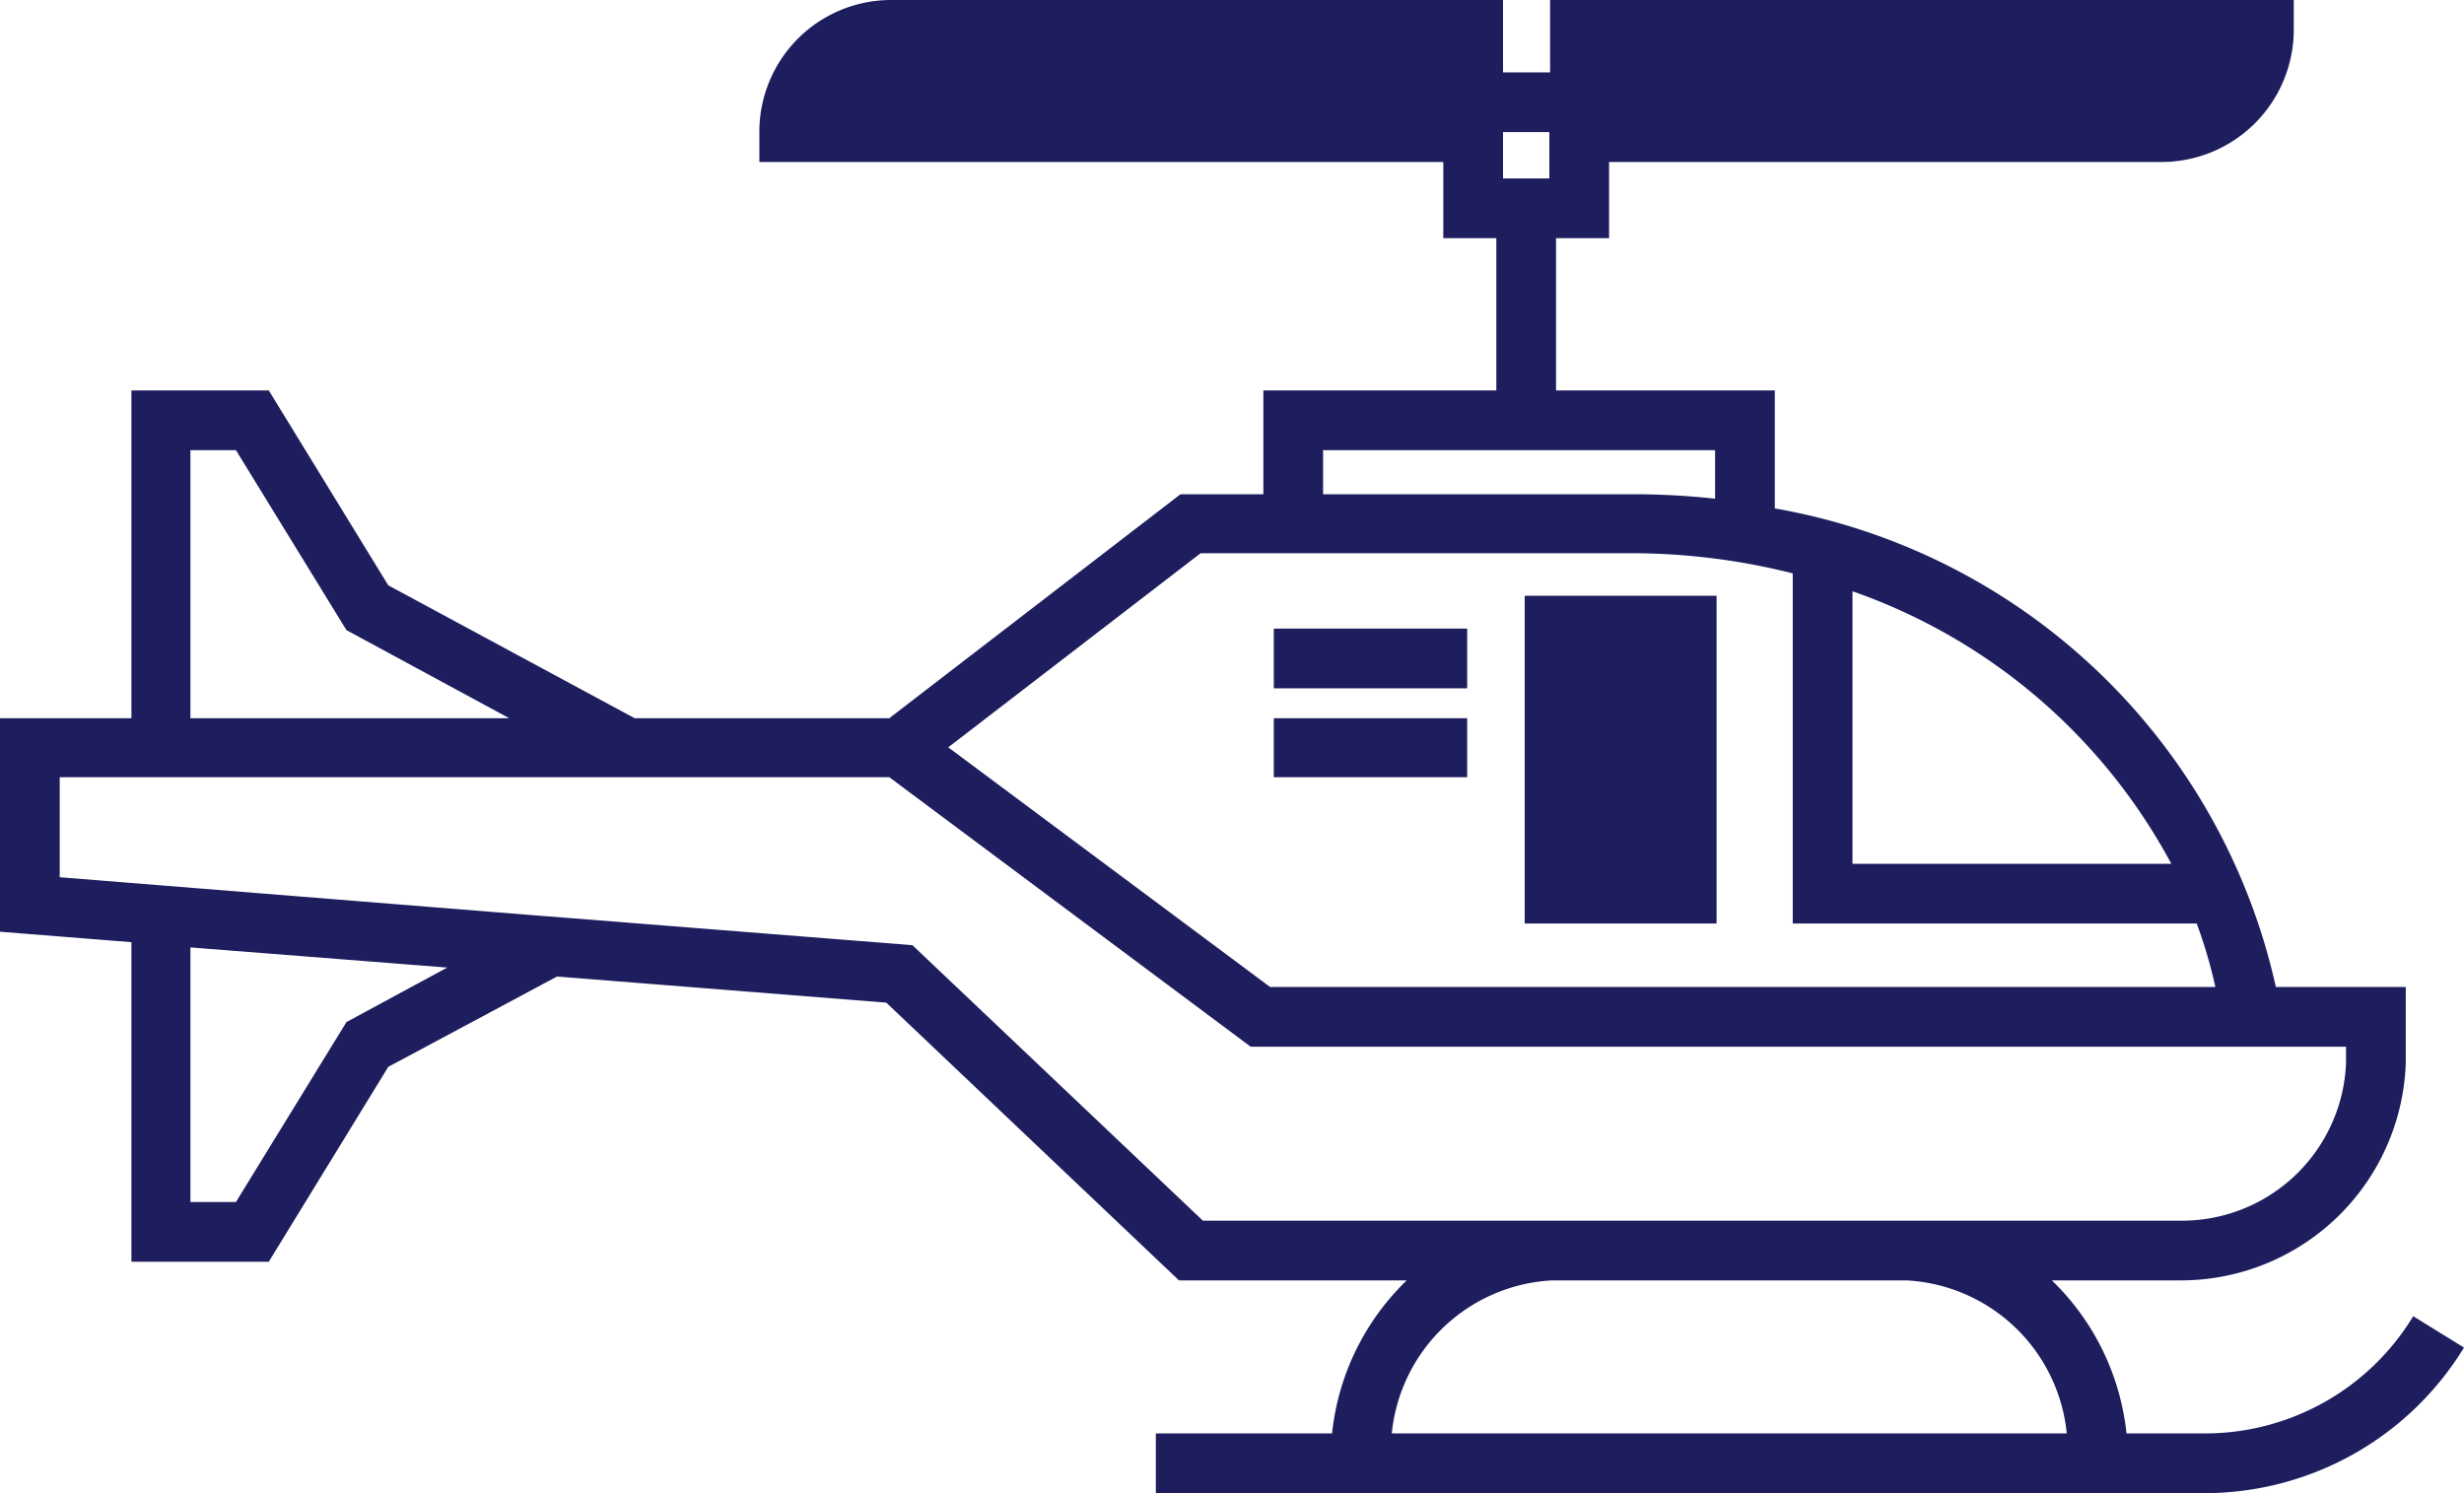
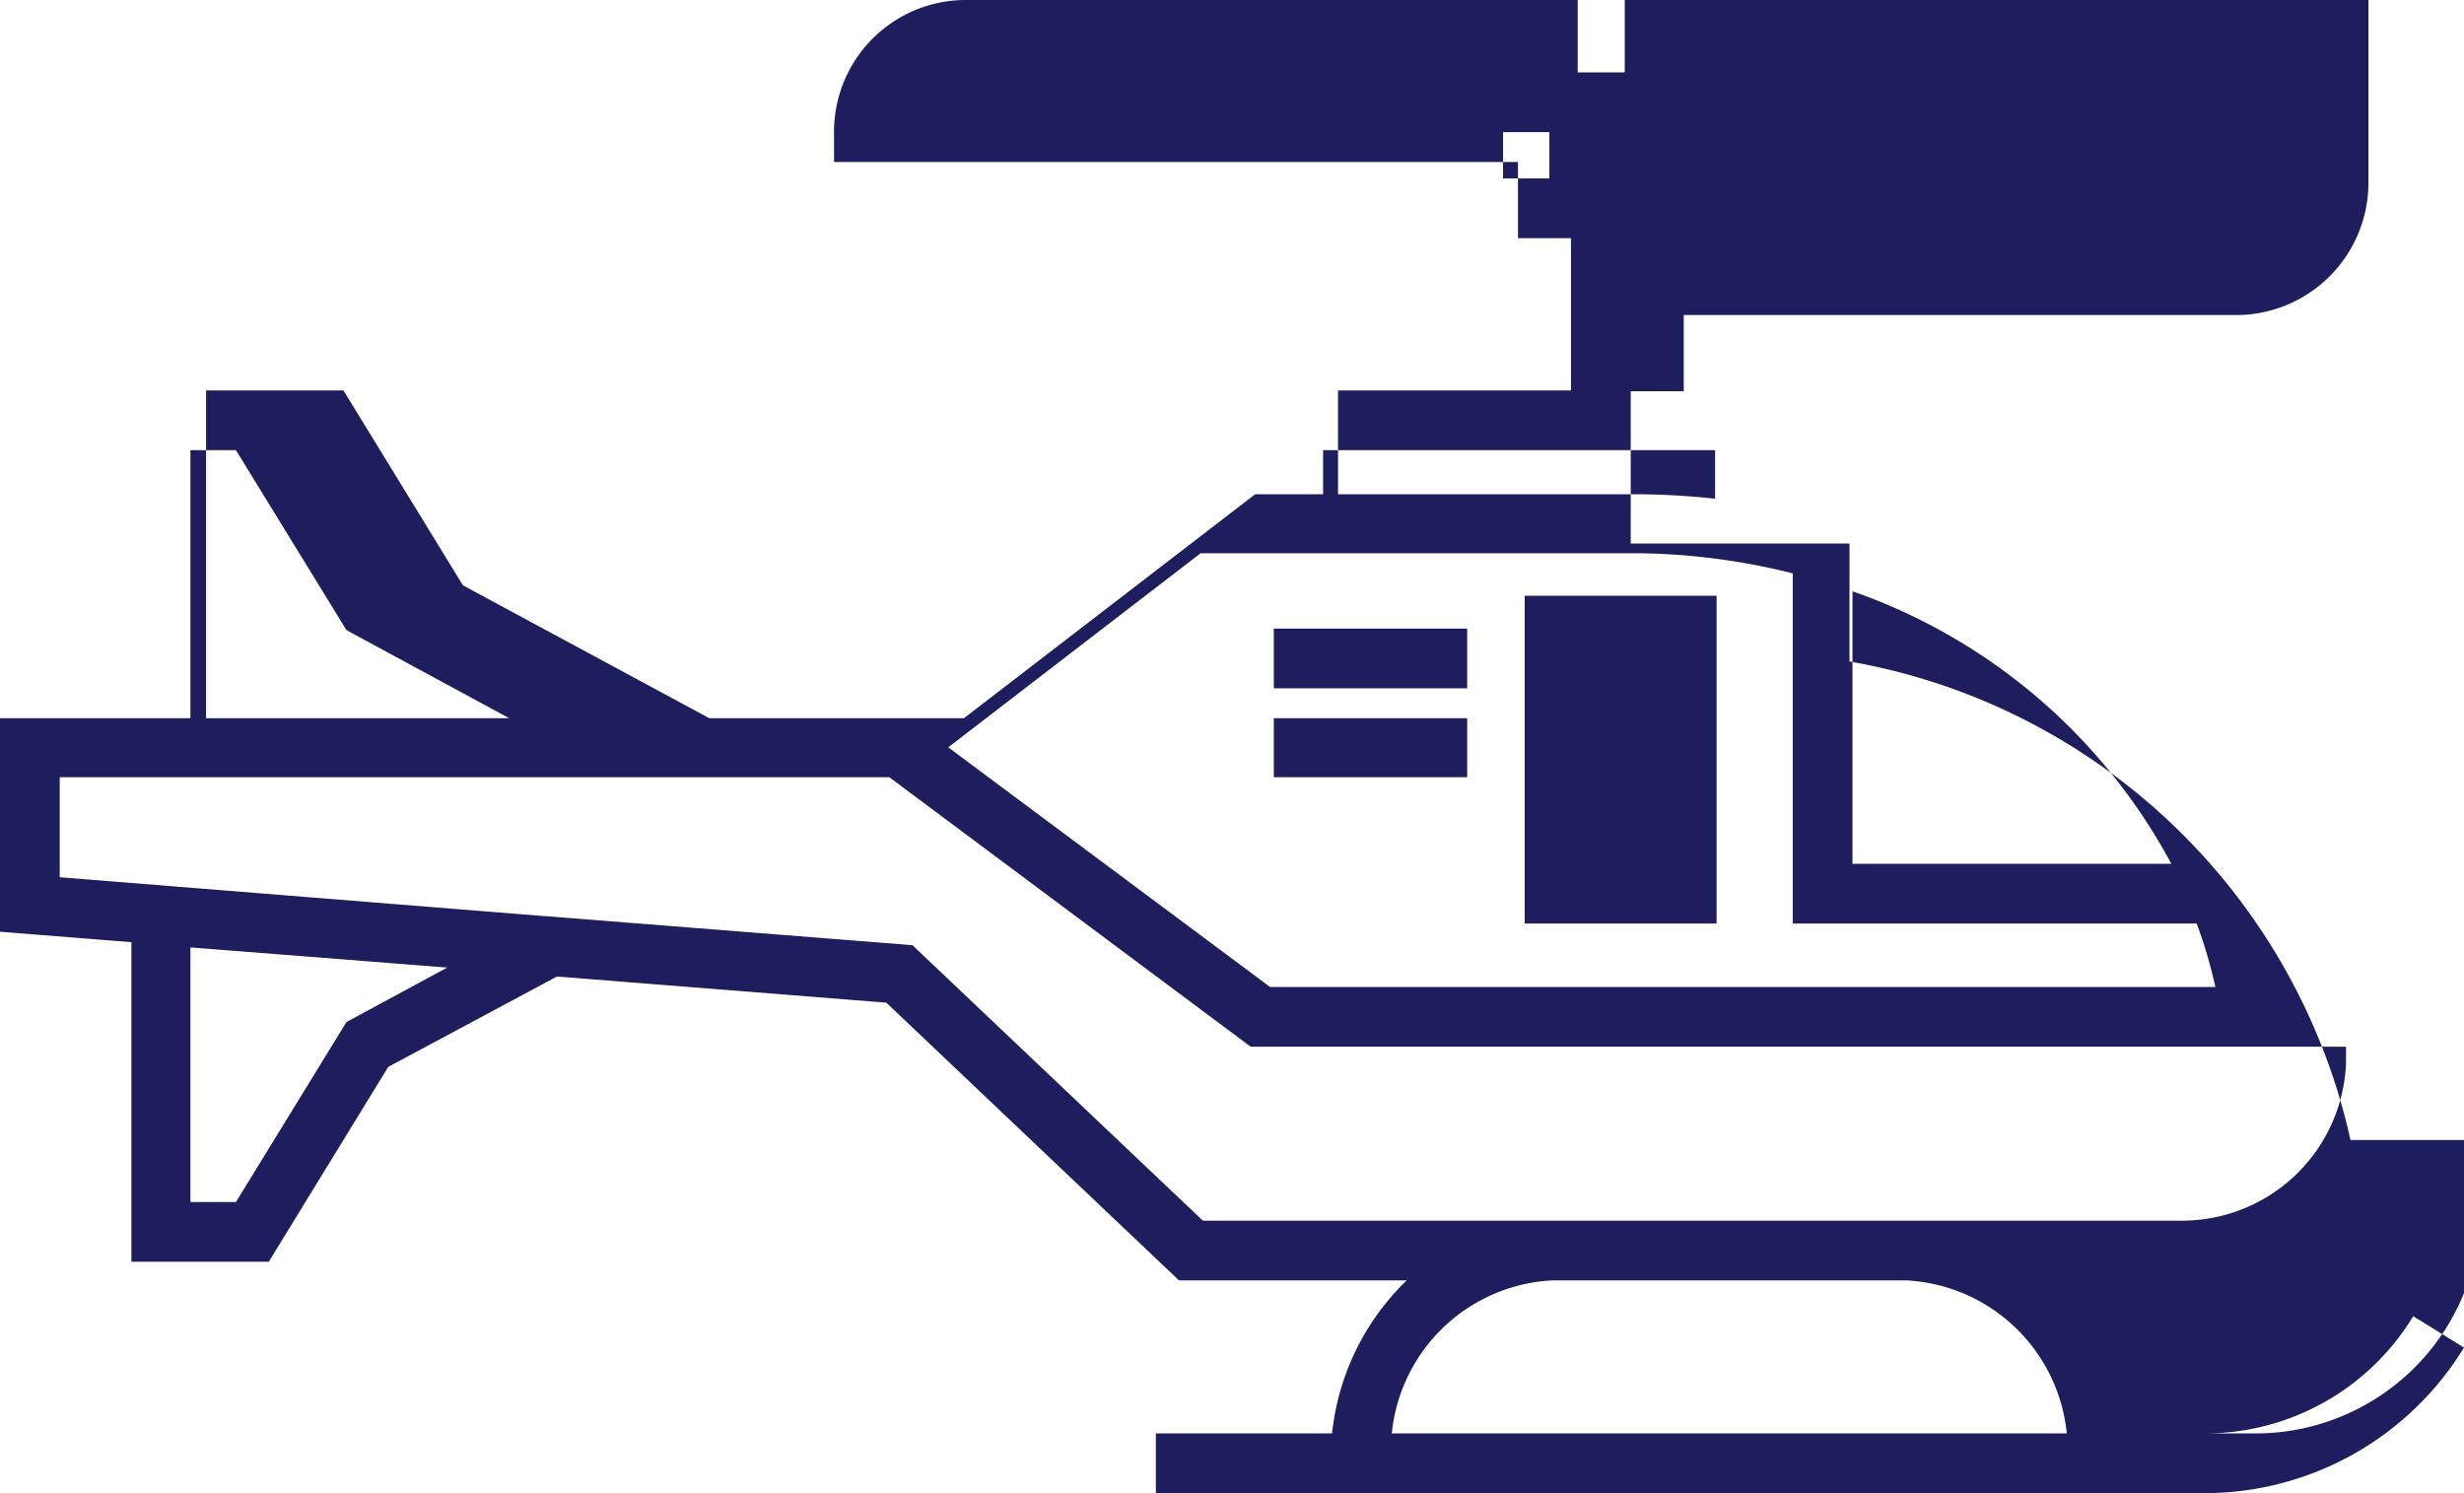
<svg xmlns="http://www.w3.org/2000/svg" width="33" height="20" viewBox="0 0 33 20">
  <defs>
    <style>
      .cls-1 {
        fill: #1e1e5f;
        fill-rule: evenodd;
      }
    </style>
  </defs>
-   <path id="Forma_1445" data-name="Forma 1445" class="cls-1" d="M4650.99,5286.98h-2.57v4.39h2.57v-4.39Zm9.33,9.65a3.262,3.262,0,0,1-2.81,1.57h-1.03a3.334,3.334,0,0,0-1-2.05h1.7a3.014,3.014,0,0,0,3.04-2.91v-1.02h-1.74a8.343,8.343,0,0,0-6.71-6.41v-1.58h-2.93v-2.04h0.71v-1.02h7.4a1.773,1.773,0,0,0,1.77-1.77V5279h-9.96v0.97h-0.63V5279h-8.2a1.765,1.765,0,0,0-1.76,1.77v0.4h9.16v1.02h0.71v2.04h-3.12v1.39h-1.11l-3.9,3h-3.41l-3.3-1.78-1.6-2.61h-1.84v4.39H4628v2.86l1.76,0.14v4.28h1.84l1.6-2.61,2.26-1.21,4.41,0.35,3.92,3.72h3.05a3.334,3.334,0,0,0-1,2.05h-2.36v0.8h14.03a4.076,4.076,0,0,0,3.49-1.95Zm-12.19-15.86h0.62v0.62h-0.62v-0.62h0Zm8.95,9.8h-4.27v-3.65A7.734,7.734,0,0,1,4657.08,5290.57Zm-11.36-5.54h5.25v0.65a10.047,10.047,0,0,0-1.11-.06h-4.14v-0.59Zm-1.64,1.38h5.78a8.854,8.854,0,0,1,2.15.27v4.69h5.41a6.359,6.359,0,0,1,.25.85h-12.66l-4.31-3.21Zm-13.53-1.38h0.61l1.48,2.41,2.18,1.18h-4.27v-3.59Zm2.09,7.66-1.48,2.41h-0.61v-3.41l3.44,0.27Zm11.47,2.66-3.89-3.69-4.93-.39h-0.01l-6.48-.52v-1.34h11.11l4.84,3.61h14.67v0.22a2.2,2.2,0,0,1-2.24,2.11h-13.07Zm4.68,0.8h4.74a2.278,2.278,0,0,1,2.15,2.05h-9.04A2.278,2.278,0,0,1,4648.79,5296.15Zm-3.73-7.53h2.59v0.79h-2.59v-0.79Zm0-1.2h2.59v0.8h-2.59v-0.8Z" transform="translate(-4628 -5279)" />
+   <path id="Forma_1445" data-name="Forma 1445" class="cls-1" d="M4650.99,5286.98h-2.57v4.39h2.57v-4.39Zm9.33,9.65a3.262,3.262,0,0,1-2.81,1.57h-1.03h1.7a3.014,3.014,0,0,0,3.04-2.91v-1.02h-1.74a8.343,8.343,0,0,0-6.71-6.41v-1.58h-2.93v-2.04h0.71v-1.02h7.4a1.773,1.773,0,0,0,1.77-1.77V5279h-9.96v0.97h-0.63V5279h-8.2a1.765,1.765,0,0,0-1.76,1.77v0.4h9.16v1.02h0.71v2.04h-3.12v1.39h-1.11l-3.9,3h-3.41l-3.3-1.78-1.6-2.61h-1.84v4.39H4628v2.86l1.76,0.14v4.28h1.84l1.6-2.61,2.26-1.21,4.41,0.35,3.92,3.72h3.05a3.334,3.334,0,0,0-1,2.05h-2.36v0.8h14.03a4.076,4.076,0,0,0,3.49-1.95Zm-12.19-15.86h0.62v0.62h-0.62v-0.62h0Zm8.95,9.8h-4.27v-3.65A7.734,7.734,0,0,1,4657.08,5290.57Zm-11.36-5.54h5.25v0.65a10.047,10.047,0,0,0-1.11-.06h-4.14v-0.59Zm-1.64,1.38h5.78a8.854,8.854,0,0,1,2.15.27v4.69h5.41a6.359,6.359,0,0,1,.25.85h-12.66l-4.31-3.21Zm-13.53-1.38h0.61l1.48,2.41,2.18,1.18h-4.27v-3.59Zm2.09,7.66-1.48,2.41h-0.61v-3.41l3.44,0.27Zm11.47,2.66-3.89-3.69-4.93-.39h-0.01l-6.48-.52v-1.34h11.11l4.84,3.61h14.67v0.22a2.2,2.2,0,0,1-2.24,2.11h-13.07Zm4.68,0.8h4.74a2.278,2.278,0,0,1,2.15,2.05h-9.04A2.278,2.278,0,0,1,4648.79,5296.15Zm-3.73-7.53h2.59v0.79h-2.59v-0.79Zm0-1.2h2.59v0.8h-2.59v-0.8Z" transform="translate(-4628 -5279)" />
</svg>